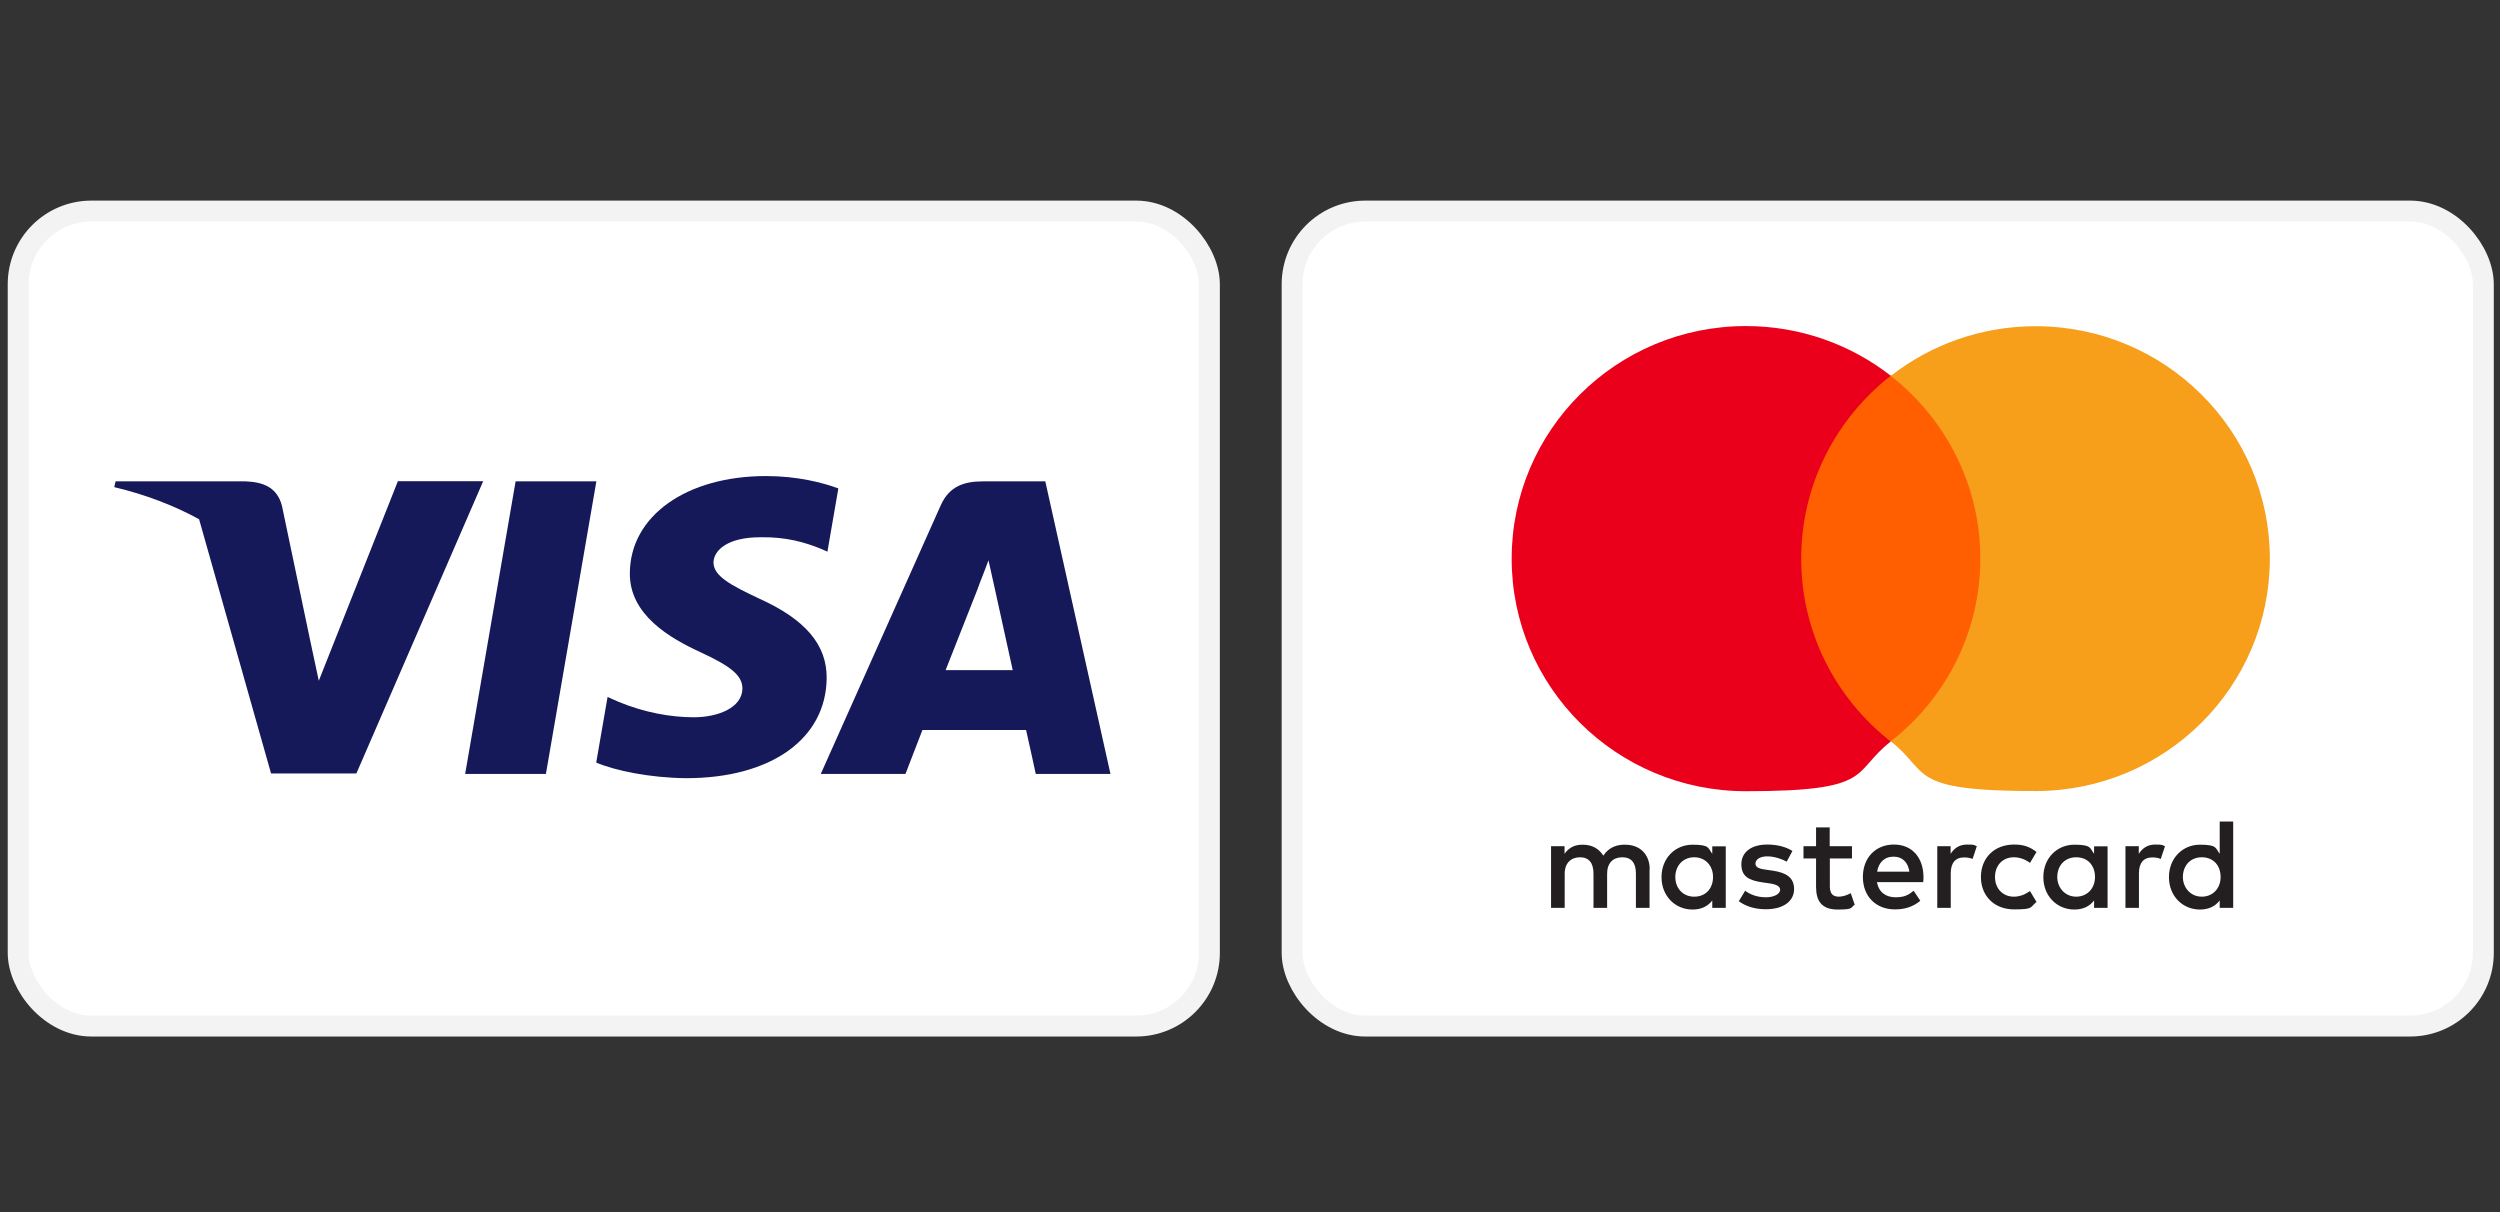
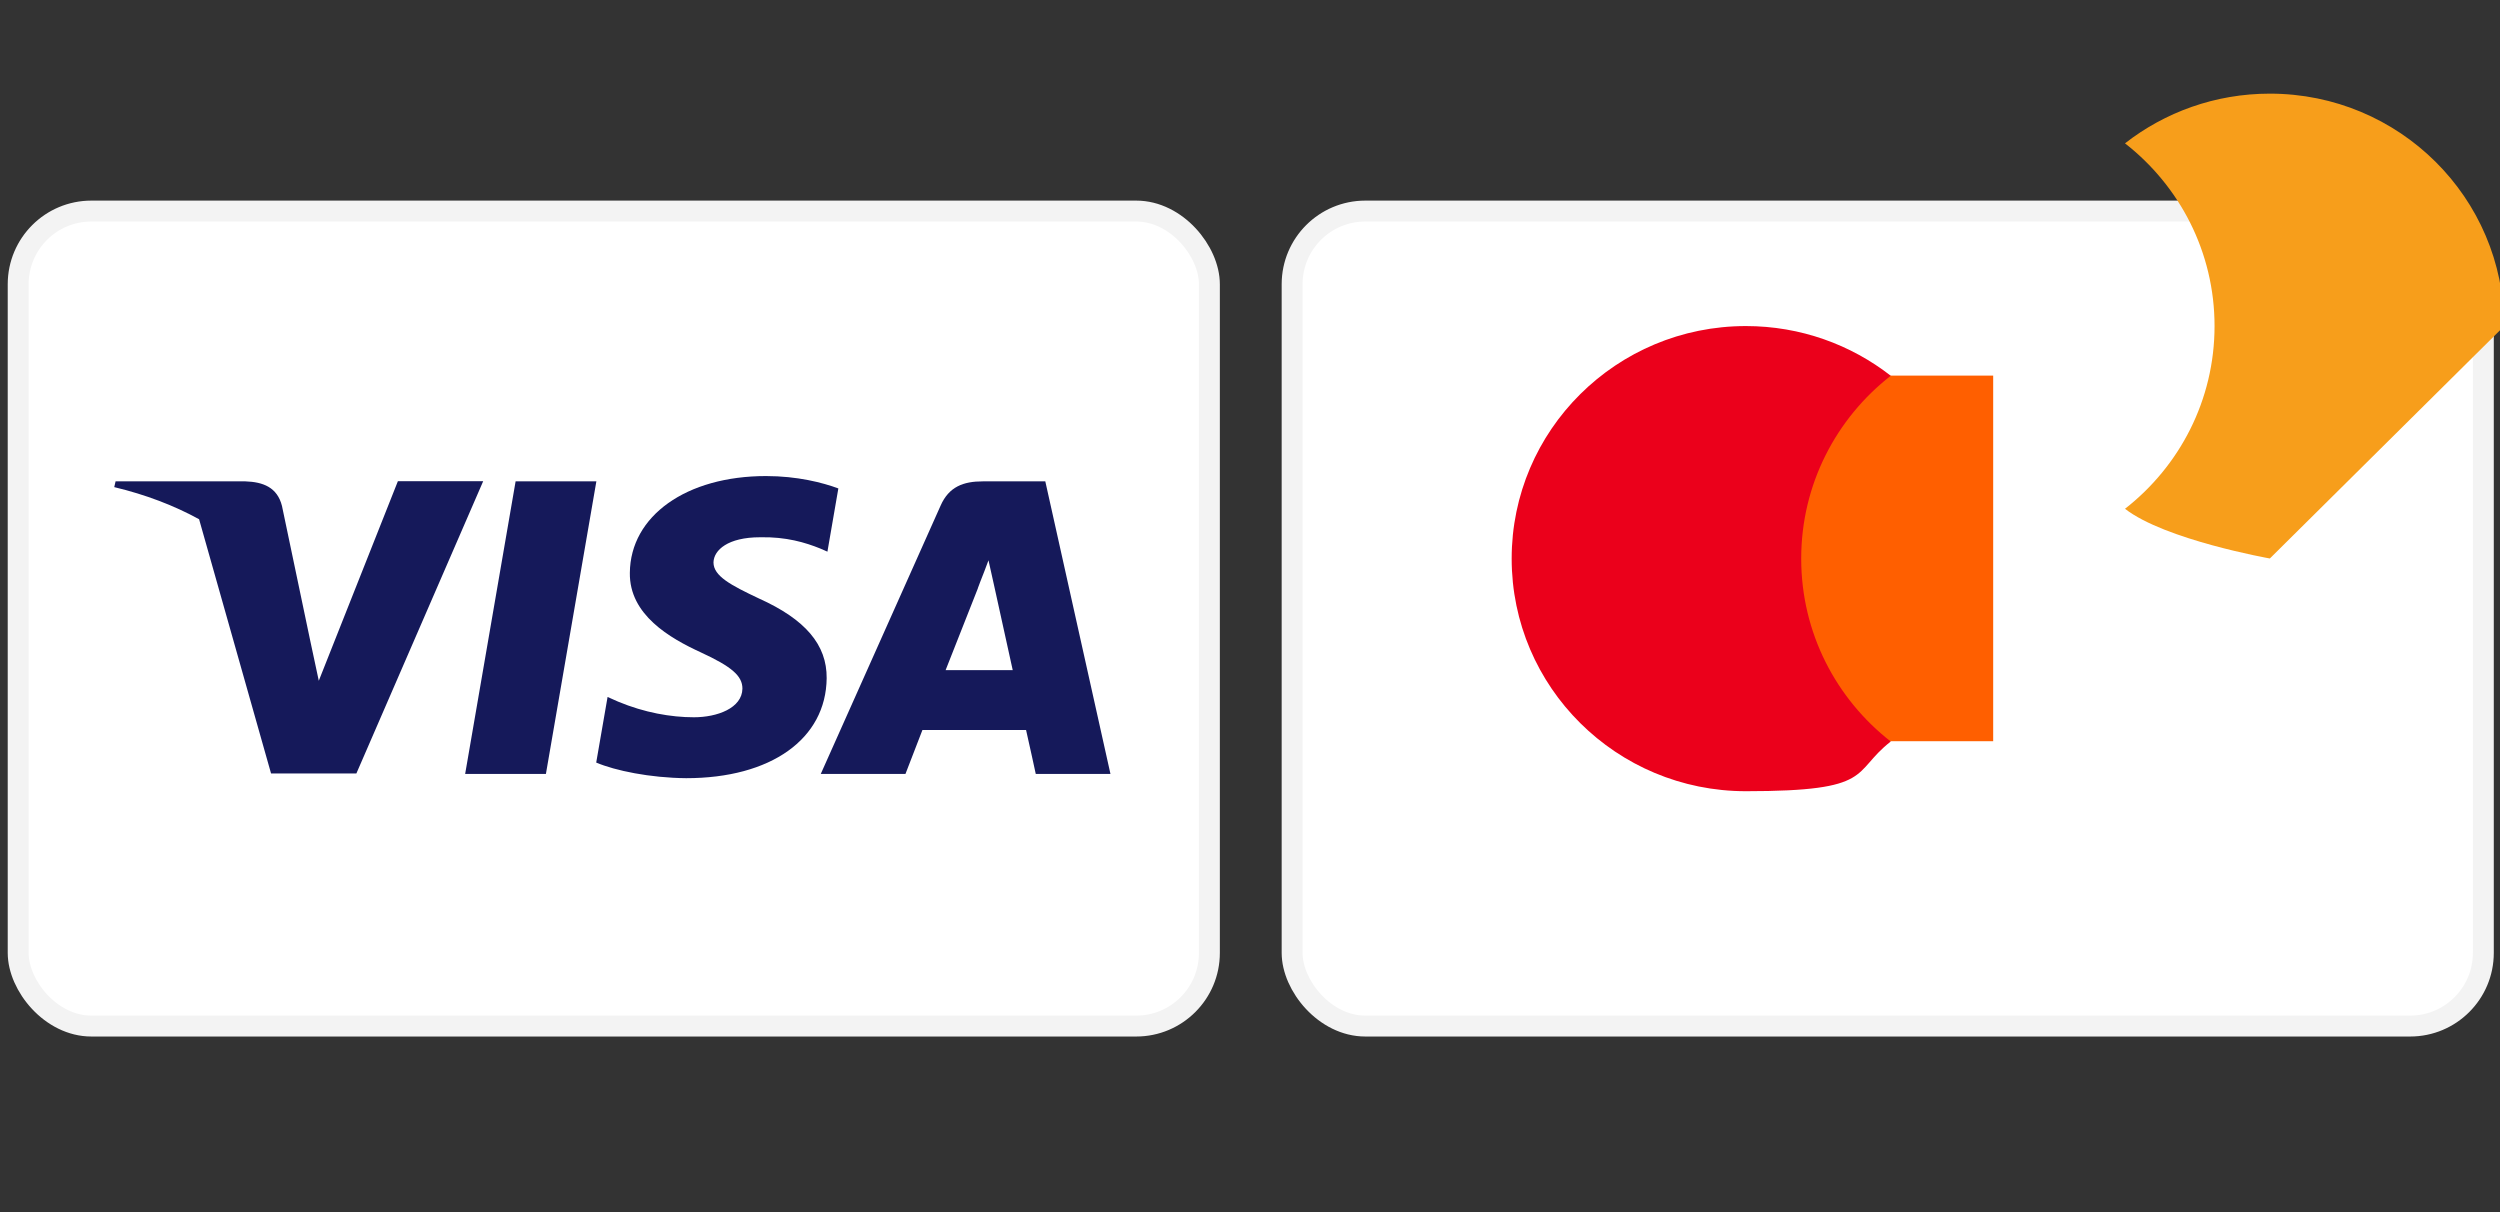
<svg xmlns="http://www.w3.org/2000/svg" version="1.1" viewBox="0 0 1650 800">
  <rect x="0" y="0" width="1650" height="800" fill="#333333" stroke="none" />
  <defs>
    <style>
      .cls-1, .cls-2 {
        fill-rule: evenodd;
      }

      .cls-1, .cls-3 {
        fill: #15195a;
      }

      .cls-4 {
        fill: #f79e1b;
      }

      .cls-2 {
        fill: #231f20;
      }

      .cls-5 {
        fill: #fff;
        stroke: #f3f3f3;
        stroke-miterlimit: 55.2;
        stroke-width: 13.8px;
      }

      .cls-6 {
        fill: #eb001b;
      }

      .cls-7 {
        fill: #ff5f00;
      }
    </style>
  </defs>
  <g>
    <g id="Ebene_1">
      <g>
        <rect class="cls-5" x="12" y="139.3" width="786.2" height="537.9" rx="48.3" ry="48.3" />
        <path class="cls-3" d="M360.3,510.8h-53.3l33.3-193.1h53.3l-33.3,193.1Z" />
        <path class="cls-3" d="M553.4,322.4c-10.5-3.9-27.2-8.2-47.8-8.2-52.6,0-89.6,26.3-89.9,63.9-.4,27.7,26.5,43.1,46.7,52.4,20.6,9.5,27.6,15.6,27.6,24-.2,12.9-16.7,18.9-32,18.9s-32.7-3.1-50-10.3l-7-3.1-7.5,43.3c12.5,5.3,35.5,10.1,59.4,10.3,55.9,0,92.3-25.9,92.7-66,.2-22-14-38.8-44.7-52.6-18.6-8.8-30-14.8-30-23.8.2-8.2,9.6-16.6,30.7-16.6,17.3-.4,30,3.5,39.7,7.4l4.8,2.1,7.2-41.7h0Z" />
        <path class="cls-1" d="M648.7,317.7h41.2l43,193.1h-49.3s-4.8-22.2-6.4-29h-68.4c-2,5.1-11.2,29-11.2,29h-55.9l79.1-177.1c5.5-12.5,15.1-16,27.8-16ZM645.4,388.3s-16.9,42.9-21.3,54h44.3c-2.2-9.7-12.3-55.9-12.3-55.9l-3.7-16.6c-1.6,4.3-3.8,10.2-5.4,14.1-1,2.7-1.7,4.5-1.6,4.3Z" />
        <path class="cls-1" d="M76.3,317.7h85.7c11.6.4,21,3.9,24.1,16.2l18.6,88.7s0,0,0,0l5.7,26.7,52.2-131.7h56.3l-83.7,192.9h-56.3l-47.5-167.8c-16.4-9-35.1-16.2-56-21.2l.9-3.9Z" />
      </g>
      <g>
        <rect class="cls-5" x="852.8" y="139.3" width="786.2" height="537.9" rx="48.3" ry="48.3" />
-         <path class="cls-2" d="M1139,558.5v40.7h-8.9v-4.9c-2.8,3.7-7.1,6-13,6-11.5,0-20.5-8.9-20.5-21.4s9-21.4,20.5-21.4,10.1,2.3,13,6v-4.9h8.9ZM1118.2,565.8c-7.7,0-12.5,5.9-12.5,13s4.7,13,12.5,13,12.4-5.6,12.4-13-5-13-12.4-13ZM1440.7,578.8c0-7.2,4.7-13,12.5-13s12.4,5.6,12.4,13-5,13-12.4,13-12.5-5.9-12.5-13ZM1473.9,542.1v57.1h-8.9v-4.9c-2.8,3.7-7.1,6-13,6-11.5,0-20.5-8.9-20.5-21.4s9-21.4,20.5-21.4,10.1,2.3,13,6v-21.3h8.9ZM1249.8,565.4c5.8,0,9.4,3.6,10.4,9.9h-21.3c1-5.9,4.6-9.9,10.9-9.9ZM1229.5,578.8c0-12.7,8.4-21.4,20.5-21.4s19.4,8.7,19.5,21.4c0,1.2,0,2.3-.2,3.4h-30.5c1.3,7.3,6.5,10,12.3,10s8.5-1.5,11.9-4.3l4.4,6.6c-5,4.2-10.6,5.7-16.8,5.7-12.3,0-21.1-8.4-21.1-21.4ZM1357.8,578.8c0-7.2,4.7-13,12.5-13s12.4,5.6,12.4,13-5,13-12.4,13-12.5-5.9-12.5-13ZM1391,558.5v40.7h-8.9v-4.9c-2.8,3.7-7.1,6-13,6-11.5,0-20.5-8.9-20.5-21.4s9-21.4,20.5-21.4,10.1,2.3,13,6v-4.9h8.9ZM1307.4,578.8c0,12.4,8.7,21.4,21.9,21.4s10.3-1.4,14.8-4.9l-4.3-7.2c-3.4,2.4-6.9,3.7-10.7,3.7-7.1,0-12.4-5.2-12.4-13s5.2-13,12.4-13c3.9,0,7.4,1.3,10.7,3.7l4.3-7.2c-4.5-3.5-8.6-4.9-14.8-4.9-13.2,0-21.9,9-21.9,21.4ZM1411.7,563.4c2.3-3.6,5.7-6,10.8-6s4.4.3,6.4,1.1l-2.8,8.4c-1.9-.8-3.8-1-5.6-1-5.8,0-8.8,3.7-8.8,10.5v22.8h-8.9v-40.7h8.8v4.9ZM1183.1,561.7c-4.3-2.8-10.2-4.3-16.7-4.3-10.4,0-17.1,4.9-17.1,13s5,10.7,14.2,12l4.2.6c4.9.7,7.2,2,7.2,4.3s-3.3,4.9-9.4,4.9-10.6-2-13.7-4.3l-4.2,6.9c4.9,3.6,11.1,5.3,17.8,5.3,11.9,0,18.7-5.5,18.7-13.3s-5.4-10.9-14.3-12.2l-4.2-.6c-3.9-.5-7-1.3-7-4s2.9-4.8,7.8-4.8,10.3,2,12.8,3.5l3.9-7.2ZM1287.5,563.4c2.3-3.6,5.7-6,10.8-6s4.4.3,6.4,1.1l-2.8,8.4c-1.9-.8-3.8-1-5.6-1-5.8,0-8.8,3.7-8.8,10.5v22.8h-8.9v-40.7h8.8v4.9ZM1222.2,558.5h-14.6v-12.4h-9v12.4h-8.3v8.1h8.3v18.6c0,9.5,3.7,15.1,14.3,15.1s8.3-1.2,11.2-3.2l-2.6-7.6c-2.7,1.5-5.6,2.3-7.9,2.3-4.5,0-5.9-2.7-5.9-6.8v-18.4h14.6v-8.1ZM1088.7,573.6v25.6h-9v-22.7c0-6.9-2.9-10.7-9-10.7s-10,3.8-10,10.8v22.6h-9v-22.7c0-6.9-3-10.7-8.9-10.7s-10.1,3.8-10.1,10.8v22.6h-9v-40.7h8.9v5c3.4-4.8,7.6-6,12-6,6.3,0,10.7,2.7,13.6,7.2,3.8-5.7,9.2-7.3,14.4-7.2,10,0,16.2,6.6,16.2,16.2Z" />
        <path class="cls-7" d="M1315.5,489.2h-135.3v-241.3h135.3v241.3Z" />
        <path class="cls-6" d="M1188.8,368.6c0-48.9,23.1-92.5,59.1-120.6-26.3-20.5-59.5-32.8-95.6-32.8-85.4,0-154.6,68.7-154.6,153.5s69.2,153.5,154.6,153.5,69.3-12.3,95.6-32.8c-36-28.1-59.1-71.7-59.1-120.6" />
-         <path class="cls-4" d="M1498.1,368.6c0,84.8-69.2,153.5-154.6,153.5s-69.3-12.3-95.6-32.8c36-28.1,59.1-71.7,59.1-120.6s-23.1-92.5-59.1-120.6c26.3-20.5,59.5-32.8,95.6-32.8,85.4,0,154.6,68.7,154.6,153.5" />
+         <path class="cls-4" d="M1498.1,368.6s-69.3-12.3-95.6-32.8c36-28.1,59.1-71.7,59.1-120.6s-23.1-92.5-59.1-120.6c26.3-20.5,59.5-32.8,95.6-32.8,85.4,0,154.6,68.7,154.6,153.5" />
      </g>
    </g>
  </g>
</svg>